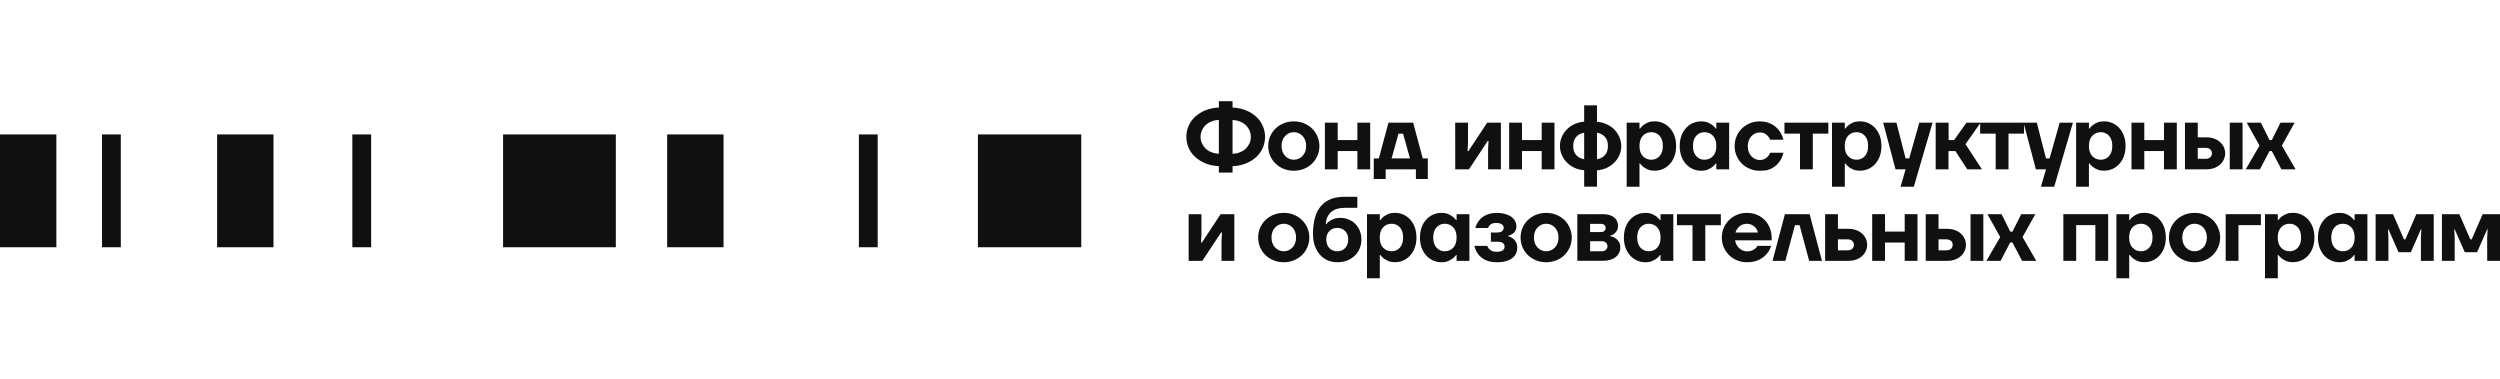
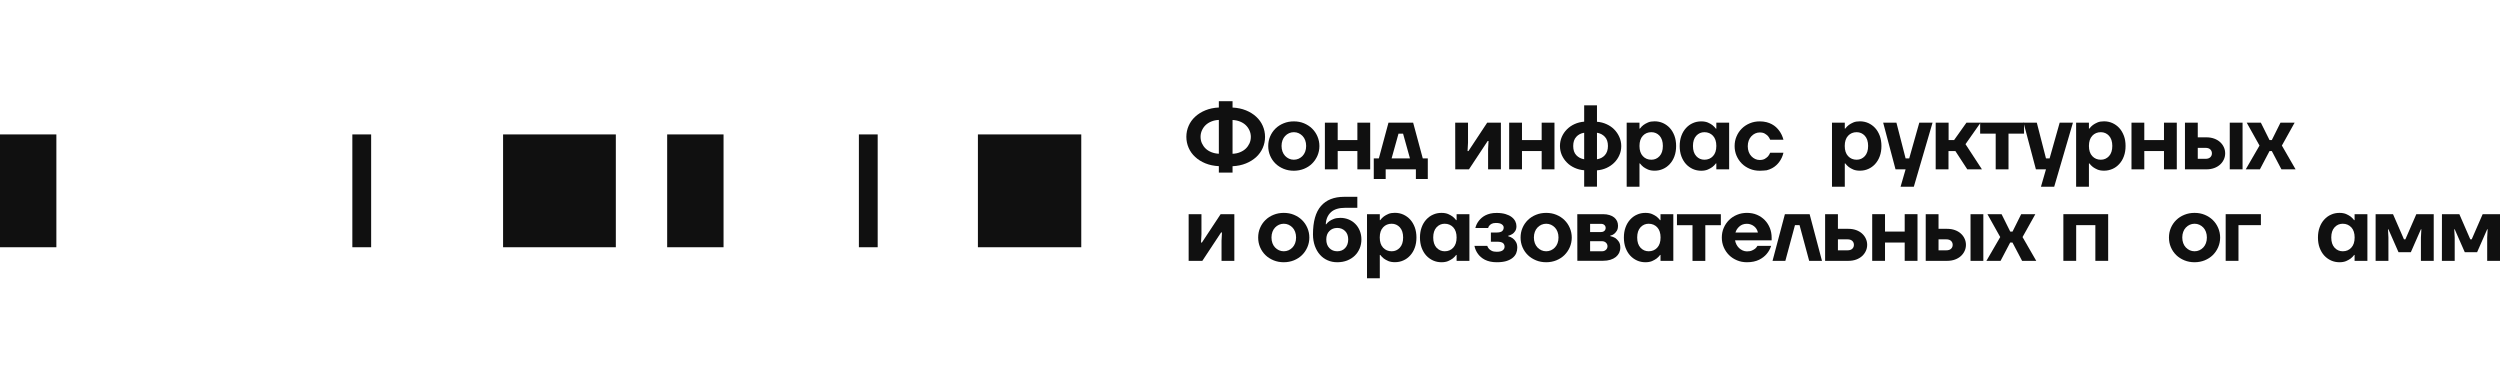
<svg xmlns="http://www.w3.org/2000/svg" width="593" height="90" viewBox="0 0 593 90" fill="none">
  <g clip-path="url(#clip0_4243_1064)">
    <path d="M289.111 39.411C287.944 39.358 286.882 39.133 285.927 38.748C284.985 38.363 284.176 37.858 283.499 37.234C282.823 36.611 282.305 35.894 281.947 35.071C281.589 34.248 281.403 33.385 281.403 32.456C281.403 31.526 281.589 30.664 281.947 29.841C282.305 29.018 282.823 28.301 283.499 27.677C284.176 27.053 284.985 26.549 285.927 26.164C286.869 25.779 287.93 25.553 289.111 25.5V24H292.361V25.513C293.529 25.566 294.59 25.792 295.545 26.177C296.487 26.562 297.296 27.066 297.973 27.69C298.649 28.314 299.167 29.031 299.525 29.854C299.883 30.677 300.069 31.54 300.069 32.469C300.069 33.398 299.883 34.261 299.525 35.084C299.167 35.907 298.649 36.624 297.973 37.248C297.296 37.872 296.487 38.376 295.545 38.761C294.603 39.146 293.542 39.372 292.361 39.425V40.938H289.111V39.411ZM289.111 28.447C288.461 28.474 287.864 28.593 287.333 28.819C286.803 29.031 286.338 29.323 285.967 29.681C285.595 30.04 285.304 30.465 285.091 30.942C284.879 31.42 284.773 31.925 284.773 32.456C284.773 33 284.879 33.518 285.091 33.982C285.304 34.447 285.595 34.872 285.967 35.23C286.338 35.589 286.803 35.88 287.333 36.093C287.864 36.305 288.461 36.438 289.111 36.465V28.447ZM292.361 36.478C293.011 36.451 293.608 36.332 294.139 36.106C294.67 35.894 295.134 35.602 295.505 35.243C295.877 34.885 296.169 34.46 296.381 33.996C296.593 33.531 296.699 33.013 296.699 32.469C296.699 31.938 296.593 31.434 296.381 30.956C296.169 30.478 295.877 30.053 295.505 29.695C295.134 29.336 294.67 29.044 294.139 28.832C293.608 28.619 293.011 28.487 292.361 28.46V36.478Z" fill="#101010" />
    <path d="M306.901 40.5C306.038 40.5 305.229 40.354 304.486 40.049C303.743 39.743 303.093 39.332 302.549 38.801C302.005 38.27 301.581 37.646 301.276 36.929C300.971 36.212 300.825 35.456 300.825 34.646C300.825 33.836 300.971 33.066 301.276 32.363C301.581 31.646 302.005 31.022 302.549 30.491C303.093 29.96 303.73 29.549 304.486 29.243C305.229 28.938 306.038 28.792 306.901 28.792C307.763 28.792 308.572 28.938 309.302 29.243C310.031 29.549 310.682 29.96 311.225 30.491C311.769 31.022 312.194 31.646 312.499 32.363C312.804 33.08 312.963 33.836 312.963 34.646C312.963 35.456 312.804 36.226 312.499 36.929C312.194 37.646 311.756 38.27 311.225 38.801C310.695 39.332 310.045 39.743 309.302 40.049C308.559 40.341 307.763 40.5 306.901 40.5ZM306.901 37.885C307.299 37.885 307.683 37.805 308.042 37.646C308.4 37.487 308.705 37.261 308.97 36.982C309.235 36.703 309.448 36.358 309.594 35.96C309.74 35.562 309.819 35.124 309.819 34.619C309.819 34.128 309.74 33.677 309.594 33.279C309.448 32.88 309.235 32.535 308.97 32.257C308.705 31.978 308.386 31.752 308.042 31.593C307.683 31.434 307.312 31.354 306.901 31.354C306.489 31.354 306.118 31.434 305.76 31.593C305.402 31.752 305.096 31.978 304.831 32.257C304.566 32.535 304.354 32.88 304.208 33.279C304.062 33.677 303.982 34.128 303.982 34.619C303.982 35.111 304.062 35.562 304.208 35.96C304.354 36.358 304.566 36.703 304.831 36.982C305.096 37.261 305.415 37.487 305.76 37.646C306.105 37.805 306.489 37.885 306.901 37.885Z" fill="#101010" />
    <path d="M314.263 29.097H317.301V33.226H321.971V29.097H325.009V40.168H321.971V35.827H317.301V40.168H314.263V29.097Z" fill="#101010" />
    <path d="M325.871 37.566H327.065L329.347 29.097H335.198L337.479 37.566H338.673V42.451H335.848V40.168H328.684V42.451H325.858V37.566H325.871ZM334.441 37.566L332.81 31.712H331.722L330.09 37.566H334.441Z" fill="#101010" />
    <path d="M345.174 29.097H348.212V33.876L348.106 35.827H348.318L352.762 29.097H356.013V40.168H352.975V35.389L353.081 33.438H352.882L348.438 40.168H345.187L345.174 29.097Z" fill="#101010" />
    <path d="M357.976 29.097H361.014V33.226H365.684V29.097H368.721V40.168H365.684V35.827H361.014V40.168H357.976V29.097Z" fill="#101010" />
    <path d="M375.766 40.38C374.957 40.327 374.201 40.128 373.497 39.81C372.794 39.491 372.184 39.08 371.68 38.562C371.163 38.044 370.765 37.46 370.459 36.783C370.168 36.106 370.022 35.389 370.022 34.62C370.022 33.863 370.168 33.146 370.459 32.469C370.751 31.792 371.163 31.195 371.68 30.677C372.197 30.159 372.794 29.748 373.497 29.429C374.201 29.111 374.957 28.925 375.766 28.858V24.982H378.804V28.885C379.613 28.938 380.369 29.137 381.072 29.456C381.776 29.774 382.386 30.186 382.89 30.703C383.407 31.221 383.805 31.819 384.11 32.496C384.402 33.173 384.561 33.889 384.561 34.646C384.561 35.416 384.416 36.133 384.11 36.81C383.819 37.487 383.407 38.071 382.89 38.589C382.373 39.106 381.762 39.518 381.072 39.836C380.369 40.155 379.613 40.341 378.804 40.407V44.27H375.766V40.38ZM375.766 31.487C374.997 31.606 374.373 31.925 373.895 32.456C373.405 32.987 373.166 33.717 373.166 34.633C373.166 35.562 373.405 36.292 373.895 36.81C374.386 37.327 375.01 37.659 375.766 37.779V31.487ZM378.804 37.779C379.573 37.659 380.197 37.341 380.675 36.81C381.152 36.279 381.404 35.549 381.404 34.633C381.404 33.703 381.165 32.974 380.675 32.456C380.184 31.925 379.56 31.606 378.804 31.487V37.779Z" fill="#101010" />
    <path d="M385.848 29.097H388.886V30.504H388.992C389.218 30.186 389.51 29.894 389.841 29.642C390.133 29.429 390.491 29.23 390.916 29.044C391.34 28.858 391.858 28.779 392.468 28.779C393.171 28.779 393.834 28.912 394.458 29.19C395.068 29.469 395.612 29.854 396.076 30.358C396.541 30.863 396.899 31.473 397.178 32.203C397.443 32.934 397.575 33.743 397.575 34.633C397.575 35.522 397.443 36.345 397.178 37.062C396.912 37.792 396.541 38.403 396.076 38.907C395.612 39.411 395.081 39.81 394.458 40.075C393.848 40.354 393.184 40.487 392.468 40.487C391.858 40.487 391.34 40.394 390.916 40.221C390.491 40.035 390.133 39.836 389.841 39.624C389.51 39.358 389.231 39.08 388.992 38.761H388.886V44.296H385.848V29.097ZM391.712 37.885C392.481 37.885 393.118 37.606 393.649 37.035C394.166 36.465 394.431 35.668 394.431 34.62C394.431 33.584 394.166 32.774 393.649 32.203C393.131 31.646 392.481 31.354 391.712 31.354C390.889 31.354 390.213 31.633 389.682 32.203C389.151 32.774 388.886 33.571 388.886 34.62C388.886 35.668 389.151 36.465 389.682 37.035C390.213 37.606 390.876 37.885 391.712 37.885Z" fill="#101010" />
    <path d="M403.532 40.5C402.829 40.5 402.166 40.367 401.542 40.089C400.932 39.81 400.388 39.425 399.924 38.92C399.459 38.416 399.101 37.805 398.822 37.075C398.557 36.358 398.424 35.535 398.424 34.646C398.424 33.757 398.557 32.934 398.822 32.217C399.088 31.487 399.459 30.876 399.924 30.372C400.388 29.867 400.918 29.469 401.542 29.203C402.152 28.925 402.816 28.792 403.532 28.792C404.142 28.792 404.66 28.885 405.084 29.058C405.509 29.243 405.867 29.442 406.159 29.655C406.49 29.92 406.769 30.199 407.008 30.518H407.114V29.097H410.152V40.168H407.114V38.761H407.008C406.782 39.08 406.49 39.372 406.159 39.624C405.867 39.836 405.509 40.035 405.084 40.221C404.646 40.407 404.129 40.5 403.532 40.5ZM404.288 37.885C405.111 37.885 405.787 37.606 406.318 37.035C406.849 36.465 407.114 35.668 407.114 34.619C407.114 33.584 406.849 32.774 406.318 32.203C405.787 31.646 405.111 31.354 404.288 31.354C403.519 31.354 402.882 31.633 402.351 32.203C401.834 32.774 401.569 33.571 401.569 34.619C401.569 35.668 401.834 36.465 402.351 37.035C402.882 37.606 403.519 37.885 404.288 37.885Z" fill="#101010" />
    <path d="M417.408 40.5C416.573 40.5 415.79 40.354 415.06 40.049C414.331 39.743 413.694 39.332 413.163 38.801C412.633 38.27 412.208 37.646 411.903 36.929C411.598 36.212 411.452 35.456 411.452 34.646C411.452 33.836 411.598 33.066 411.903 32.363C412.208 31.646 412.619 31.022 413.163 30.491C413.694 29.96 414.331 29.549 415.06 29.243C415.79 28.938 416.573 28.792 417.408 28.792C418.005 28.792 418.536 28.858 419.014 28.978C419.491 29.097 419.916 29.27 420.287 29.469C420.659 29.668 420.99 29.907 421.269 30.159C421.547 30.425 421.8 30.69 421.999 30.969C422.476 31.606 422.821 32.323 423.033 33.146H419.889C419.757 32.827 419.584 32.535 419.372 32.283C419.173 32.071 418.908 31.872 418.602 31.686C418.297 31.5 417.886 31.42 417.395 31.42C417.024 31.42 416.666 31.5 416.321 31.659C415.976 31.819 415.684 32.044 415.419 32.323C415.153 32.602 414.954 32.947 414.795 33.345C414.649 33.743 414.569 34.195 414.569 34.686C414.569 35.177 414.649 35.628 414.795 36.026C414.941 36.425 415.153 36.77 415.419 37.049C415.684 37.327 415.976 37.553 416.321 37.712C416.666 37.872 417.024 37.951 417.395 37.951C417.886 37.951 418.284 37.858 418.602 37.686C418.908 37.5 419.173 37.301 419.372 37.089C419.584 36.823 419.757 36.544 419.889 36.226H423.033C422.848 37.035 422.516 37.765 422.038 38.403C421.839 38.681 421.601 38.947 421.309 39.212C421.03 39.478 420.698 39.703 420.327 39.903C419.956 40.102 419.518 40.274 419.04 40.394C418.563 40.434 418.019 40.5 417.408 40.5Z" fill="#101010" />
-     <path d="M426.96 31.699H423.272V29.097H433.686V31.699H429.998V40.168H426.96V31.699Z" fill="#101010" />
    <path d="M434.548 29.097H437.586V30.504H437.692C437.918 30.186 438.21 29.894 438.541 29.642C438.833 29.429 439.192 29.23 439.616 29.044C440.041 28.858 440.558 28.779 441.168 28.779C441.871 28.779 442.535 28.912 443.158 29.19C443.768 29.469 444.312 29.854 444.777 30.358C445.241 30.863 445.599 31.473 445.878 32.203C446.143 32.934 446.276 33.743 446.276 34.633C446.276 35.522 446.143 36.345 445.878 37.062C445.612 37.792 445.241 38.403 444.777 38.907C444.312 39.411 443.782 39.81 443.158 40.075C442.548 40.354 441.885 40.487 441.168 40.487C440.558 40.487 440.041 40.394 439.616 40.221C439.192 40.035 438.833 39.836 438.541 39.624C438.21 39.358 437.931 39.08 437.692 38.761H437.586V44.296H434.548V29.097ZM440.399 37.885C441.168 37.885 441.805 37.606 442.336 37.035C442.853 36.465 443.118 35.668 443.118 34.62C443.118 33.584 442.853 32.774 442.336 32.203C441.818 31.646 441.168 31.354 440.399 31.354C439.576 31.354 438.9 31.633 438.369 32.203C437.838 32.774 437.573 33.571 437.573 34.62C437.573 35.668 437.838 36.465 438.369 37.035C438.9 37.606 439.576 37.885 440.399 37.885Z" fill="#101010" />
    <path d="M452.007 40.168H449.619L446.687 29.097H449.831L452.007 37.566H452.869L455.257 29.097H458.401L453.957 44.297H450.813L452.007 40.168Z" fill="#101010" />
    <path d="M459.171 29.097H462.209V33.226H463.509L466.44 29.097H469.797L466.215 34.195L470.115 40.168H466.639L463.814 35.827H462.182V40.168H459.144V29.097H459.171Z" fill="#101010" />
    <path d="M473.379 31.699H469.691V29.097H480.105V31.699H476.417V40.168H473.379V31.699Z" fill="#101010" />
    <path d="M485.305 40.168H482.917L479.985 29.097H483.129L485.305 37.566H486.167L488.555 29.097H491.699L487.255 44.297H484.111L485.305 40.168Z" fill="#101010" />
    <path d="M492.456 29.097H495.494V30.504H495.6C495.825 30.186 496.117 29.894 496.449 29.642C496.741 29.429 497.099 29.23 497.523 29.044C497.948 28.858 498.465 28.779 499.075 28.779C499.779 28.779 500.442 28.912 501.065 29.19C501.676 29.469 502.22 29.854 502.684 30.358C503.148 30.863 503.506 31.473 503.785 32.203C504.064 32.934 504.183 33.743 504.183 34.633C504.183 35.522 504.05 36.345 503.785 37.062C503.52 37.792 503.148 38.403 502.684 38.907C502.22 39.411 501.689 39.81 501.065 40.075C500.442 40.341 499.792 40.487 499.075 40.487C498.465 40.487 497.948 40.394 497.523 40.221C497.099 40.035 496.741 39.836 496.449 39.624C496.117 39.358 495.838 39.08 495.6 38.761H495.494V44.296H492.456V29.097ZM498.319 37.885C499.089 37.885 499.725 37.606 500.256 37.035C500.773 36.465 501.039 35.668 501.039 34.62C501.039 33.584 500.773 32.774 500.256 32.203C499.739 31.646 499.089 31.354 498.319 31.354C497.497 31.354 496.82 31.633 496.29 32.203C495.759 32.774 495.494 33.571 495.494 34.62C495.494 35.668 495.759 36.465 496.29 37.035C496.82 37.606 497.497 37.885 498.319 37.885Z" fill="#101010" />
    <path d="M505.589 29.097H508.627V33.226H513.297V29.097H516.335V40.168H513.297V35.827H508.627V40.168H505.589V29.097Z" fill="#101010" />
    <path d="M518.272 29.097H521.31V32.575H523.366C524.042 32.575 524.666 32.681 525.21 32.88C525.754 33.08 526.231 33.358 526.603 33.703C526.988 34.049 527.279 34.447 527.492 34.911C527.704 35.363 527.81 35.854 527.81 36.372C527.81 36.889 527.704 37.38 527.492 37.832C527.279 38.283 526.988 38.695 526.603 39.04C526.218 39.385 525.754 39.664 525.21 39.863C524.666 40.062 524.042 40.168 523.366 40.168H518.272V29.097ZM523.154 37.673C523.644 37.673 524.016 37.553 524.281 37.301C524.547 37.049 524.666 36.743 524.666 36.372C524.666 36 524.533 35.681 524.281 35.443C524.016 35.19 523.644 35.071 523.154 35.071H521.31V37.673C521.31 37.673 523.154 37.673 523.154 37.673ZM528.898 29.097H531.936V40.168H528.898V29.097Z" fill="#101010" />
    <path d="M535.955 34.527L532.918 29.097H536.274L538.33 33.226H538.874L540.93 29.097H544.287L541.262 34.527L544.512 40.168H541.156L538.874 35.827H538.33L536.048 40.168H532.692L535.955 34.527Z" fill="#101010" />
    <path d="M281.947 50.801H284.985V55.58L284.879 57.531H285.091L289.535 50.801H292.785V61.872H289.747V57.093L289.853 55.142H289.641L285.197 61.872H281.947V50.801Z" fill="#101010" />
    <path d="M304.513 62.204C303.651 62.204 302.841 62.058 302.098 61.752C301.356 61.447 300.706 61.035 300.162 60.505C299.618 59.974 299.193 59.35 298.888 58.633C298.583 57.916 298.437 57.159 298.437 56.35C298.437 55.54 298.583 54.77 298.888 54.066C299.193 53.35 299.618 52.726 300.162 52.195C300.706 51.664 301.342 51.252 302.098 50.947C302.841 50.642 303.651 50.496 304.513 50.496C305.375 50.496 306.184 50.642 306.914 50.947C307.657 51.252 308.294 51.664 308.838 52.195C309.382 52.726 309.806 53.35 310.111 54.066C310.416 54.783 310.576 55.54 310.576 56.35C310.576 57.159 310.416 57.929 310.111 58.633C309.806 59.35 309.368 59.974 308.838 60.505C308.294 61.035 307.657 61.447 306.914 61.752C306.184 62.044 305.375 62.204 304.513 62.204ZM304.513 59.602C304.911 59.602 305.296 59.522 305.654 59.363C306.012 59.204 306.317 58.978 306.582 58.699C306.848 58.42 307.06 58.075 307.206 57.677C307.352 57.279 307.432 56.841 307.432 56.336C307.432 55.845 307.352 55.394 307.206 54.996C307.06 54.597 306.848 54.252 306.582 53.974C306.317 53.695 305.999 53.469 305.654 53.31C305.296 53.151 304.924 53.071 304.513 53.071C304.102 53.071 303.73 53.151 303.372 53.31C303.014 53.469 302.709 53.695 302.443 53.974C302.178 54.252 301.966 54.597 301.82 54.996C301.674 55.394 301.594 55.845 301.594 56.336C301.594 56.828 301.674 57.279 301.82 57.677C301.966 58.075 302.178 58.42 302.443 58.699C302.709 58.978 303.027 59.204 303.372 59.363C303.73 59.522 304.102 59.602 304.513 59.602Z" fill="#101010" />
    <path d="M317.195 62.204C316.386 62.204 315.63 62.057 314.927 61.752C314.224 61.447 313.613 61.009 313.109 60.438C312.592 59.867 312.194 59.177 311.889 58.354C311.597 57.531 311.438 56.615 311.438 55.593C311.438 52.553 312.075 50.31 313.335 48.863C314.595 47.416 316.426 46.686 318.814 46.686H321.958V49.288H319.132C317.593 49.288 316.452 49.633 315.696 50.336C314.94 51.04 314.529 51.996 314.476 53.19H314.582C314.781 52.911 315.046 52.659 315.365 52.434C315.643 52.248 315.988 52.075 316.399 51.916C316.824 51.757 317.328 51.677 317.938 51.677C318.641 51.677 319.305 51.81 319.915 52.062C320.525 52.314 321.056 52.673 321.494 53.124C321.945 53.575 322.29 54.12 322.542 54.743C322.794 55.367 322.926 56.044 322.926 56.788C322.926 57.557 322.794 58.261 322.515 58.925C322.236 59.589 321.852 60.159 321.361 60.637C320.857 61.128 320.26 61.5 319.543 61.792C318.854 62.057 318.071 62.204 317.195 62.204ZM317.195 59.602C317.965 59.602 318.588 59.35 319.066 58.845C319.543 58.341 319.795 57.651 319.795 56.788C319.795 55.965 319.557 55.301 319.066 54.81C318.575 54.319 317.951 54.066 317.195 54.066C316.426 54.066 315.802 54.319 315.325 54.81C314.834 55.301 314.595 55.965 314.595 56.788C314.595 57.651 314.834 58.341 315.325 58.845C315.802 59.336 316.426 59.602 317.195 59.602Z" fill="#101010" />
    <path d="M324.253 50.801H327.291V52.208H327.397C327.623 51.889 327.914 51.597 328.246 51.345C328.538 51.133 328.896 50.934 329.321 50.748C329.745 50.562 330.263 50.482 330.873 50.482C331.576 50.482 332.239 50.615 332.863 50.894C333.473 51.173 334.017 51.557 334.481 52.062C334.946 52.566 335.304 53.177 335.582 53.907C335.848 54.637 335.98 55.447 335.98 56.336C335.98 57.239 335.848 58.049 335.582 58.766C335.317 59.496 334.946 60.106 334.481 60.611C334.017 61.115 333.486 61.513 332.863 61.779C332.252 62.057 331.589 62.19 330.873 62.19C330.263 62.19 329.745 62.097 329.321 61.925C328.896 61.739 328.538 61.54 328.246 61.327C327.914 61.062 327.636 60.783 327.397 60.465H327.291V66H324.253V50.801ZM330.103 59.602C330.873 59.602 331.51 59.323 332.04 58.752C332.558 58.181 332.823 57.385 332.823 56.336C332.823 55.301 332.558 54.491 332.04 53.92C331.523 53.363 330.873 53.071 330.103 53.071C329.281 53.071 328.604 53.35 328.074 53.92C327.543 54.491 327.278 55.288 327.278 56.336C327.278 57.385 327.543 58.181 328.074 58.752C328.604 59.31 329.281 59.602 330.103 59.602Z" fill="#101010" />
    <path d="M341.924 62.204C341.221 62.204 340.557 62.071 339.934 61.792C339.323 61.513 338.78 61.128 338.315 60.624C337.851 60.12 337.493 59.509 337.214 58.779C336.949 58.062 336.816 57.239 336.816 56.35C336.816 55.447 336.949 54.637 337.214 53.92C337.479 53.19 337.851 52.58 338.315 52.075C338.78 51.571 339.31 51.173 339.934 50.907C340.544 50.628 341.207 50.496 341.924 50.496C342.534 50.496 343.051 50.589 343.476 50.761C343.9 50.947 344.259 51.146 344.55 51.358C344.882 51.624 345.161 51.903 345.399 52.221H345.506V50.814H348.544V61.885H345.506V60.478H345.399C345.174 60.797 344.882 61.089 344.55 61.341C344.259 61.553 343.9 61.752 343.476 61.938C343.051 62.111 342.534 62.204 341.924 62.204ZM342.68 59.602C343.502 59.602 344.179 59.323 344.71 58.752C345.24 58.181 345.506 57.385 345.506 56.336C345.506 55.301 345.24 54.491 344.71 53.92C344.179 53.363 343.502 53.071 342.68 53.071C341.91 53.071 341.274 53.35 340.743 53.92C340.226 54.491 339.96 55.288 339.96 56.336C339.96 57.385 340.226 58.181 340.743 58.752C341.274 59.31 341.924 59.602 342.68 59.602Z" fill="#101010" />
    <path d="M355.044 62.203C354.447 62.203 353.916 62.15 353.452 62.044C352.988 61.938 352.563 61.792 352.205 61.606C351.847 61.42 351.528 61.208 351.276 60.982C351.011 60.757 350.785 60.518 350.6 60.265C350.162 59.681 349.883 59.031 349.737 58.314H352.775C352.868 58.593 353.001 58.832 353.187 59.031C353.346 59.203 353.571 59.363 353.863 59.509C354.155 59.655 354.553 59.721 355.044 59.721C355.694 59.721 356.158 59.602 356.45 59.376C356.742 59.15 356.888 58.858 356.888 58.526C356.888 58.155 356.755 57.863 356.503 57.65C356.238 57.438 355.76 57.332 355.044 57.332H353.638V55.155H354.938C355.588 55.155 356.039 55.049 356.291 54.836C356.543 54.624 356.676 54.332 356.676 53.96C356.676 53.681 356.53 53.429 356.238 53.217C355.946 52.991 355.482 52.885 354.832 52.885C354.407 52.885 354.089 52.951 353.85 53.071C353.611 53.19 353.425 53.336 353.293 53.495C353.133 53.668 353.027 53.867 352.988 54.08H349.95C350.122 53.416 350.414 52.819 350.838 52.301C351.011 52.088 351.223 51.863 351.475 51.65C351.727 51.438 352.019 51.239 352.364 51.066C352.709 50.894 353.094 50.761 353.531 50.655C353.969 50.549 354.473 50.509 355.044 50.509C355.826 50.509 356.503 50.602 357.1 50.774C357.684 50.947 358.175 51.186 358.559 51.478C358.944 51.77 359.236 52.115 359.422 52.487C359.607 52.858 359.7 53.257 359.7 53.655C359.7 54.133 359.594 54.518 359.395 54.823C359.196 55.128 358.971 55.354 358.719 55.513C358.427 55.699 358.108 55.845 357.737 55.925V56.031C358.135 56.137 358.506 56.296 358.825 56.535C359.103 56.734 359.355 57.013 359.568 57.372C359.793 57.73 359.899 58.181 359.899 58.752C359.899 59.217 359.806 59.655 359.634 60.08C359.448 60.504 359.17 60.863 358.772 61.181C358.374 61.5 357.869 61.752 357.259 61.938C356.662 62.111 355.919 62.203 355.044 62.203Z" fill="#101010" />
    <path d="M366.758 62.204C365.896 62.204 365.087 62.058 364.344 61.752C363.601 61.447 362.951 61.035 362.407 60.505C361.863 59.974 361.438 59.35 361.133 58.633C360.828 57.916 360.682 57.159 360.682 56.35C360.682 55.54 360.828 54.77 361.133 54.066C361.438 53.35 361.863 52.726 362.407 52.195C362.951 51.664 363.587 51.252 364.344 50.947C365.087 50.642 365.896 50.496 366.758 50.496C367.62 50.496 368.43 50.642 369.159 50.947C369.902 51.252 370.539 51.664 371.083 52.195C371.627 52.726 372.051 53.35 372.356 54.066C372.662 54.783 372.821 55.54 372.821 56.35C372.821 57.159 372.662 57.929 372.356 58.633C372.051 59.35 371.613 59.974 371.083 60.505C370.539 61.035 369.902 61.447 369.159 61.752C368.43 62.044 367.634 62.204 366.758 62.204ZM366.758 59.602C367.156 59.602 367.541 59.522 367.899 59.363C368.257 59.204 368.562 58.978 368.828 58.699C369.093 58.42 369.305 58.075 369.451 57.677C369.597 57.279 369.677 56.841 369.677 56.336C369.677 55.845 369.597 55.394 369.451 54.996C369.305 54.597 369.093 54.252 368.828 53.974C368.562 53.695 368.244 53.469 367.899 53.31C367.541 53.151 367.169 53.071 366.758 53.071C366.347 53.071 365.975 53.151 365.617 53.31C365.259 53.469 364.954 53.695 364.689 53.974C364.423 54.252 364.211 54.597 364.065 54.996C363.919 55.394 363.839 55.845 363.839 56.336C363.839 56.828 363.919 57.279 364.065 57.677C364.211 58.075 364.423 58.42 364.689 58.699C364.954 58.978 365.272 59.204 365.617 59.363C365.975 59.522 366.36 59.602 366.758 59.602Z" fill="#101010" />
    <path d="M374.134 50.801H380.21C380.807 50.801 381.324 50.867 381.775 51.013C382.226 51.146 382.598 51.345 382.89 51.584C383.181 51.836 383.407 52.115 383.566 52.447C383.712 52.779 383.792 53.137 383.792 53.509C383.792 54.027 383.699 54.451 383.5 54.757C383.301 55.062 383.089 55.314 382.863 55.487C382.598 55.686 382.306 55.832 381.948 55.898V56.004C382.385 56.097 382.783 56.243 383.142 56.456C383.433 56.655 383.699 56.934 383.951 57.279C384.203 57.624 384.336 58.102 384.336 58.712C384.336 59.164 384.243 59.575 384.07 59.96C383.884 60.345 383.619 60.677 383.274 60.956C382.929 61.234 382.492 61.46 381.987 61.62C381.47 61.779 380.886 61.858 380.223 61.858H374.147L374.134 50.801ZM379.772 55.035C380.104 55.035 380.369 54.943 380.568 54.757C380.767 54.571 380.86 54.332 380.86 54.066C380.86 53.788 380.767 53.562 380.568 53.376C380.369 53.19 380.104 53.097 379.772 53.097H377.172V55.049H379.772V55.035ZM379.997 59.602C380.369 59.602 380.687 59.482 380.926 59.257C381.178 59.031 381.298 58.739 381.298 58.407C381.298 58.075 381.178 57.797 380.926 57.557C380.674 57.332 380.369 57.212 379.997 57.212H377.172V59.602H379.997Z" fill="#101010" />
    <path d="M390.292 62.204C389.589 62.204 388.926 62.071 388.302 61.792C387.692 61.513 387.148 61.128 386.684 60.624C386.219 60.12 385.861 59.509 385.583 58.779C385.317 58.062 385.185 57.239 385.185 56.35C385.185 55.447 385.317 54.637 385.583 53.92C385.848 53.19 386.219 52.58 386.684 52.075C387.148 51.571 387.679 51.173 388.302 50.907C388.913 50.628 389.576 50.496 390.292 50.496C390.902 50.496 391.42 50.589 391.844 50.761C392.269 50.947 392.627 51.146 392.919 51.358C393.251 51.624 393.529 51.903 393.768 52.221H393.874V50.814H396.912V61.885H393.874V60.478H393.768C393.542 60.797 393.251 61.089 392.919 61.341C392.627 61.553 392.269 61.752 391.844 61.938C391.42 62.111 390.902 62.204 390.292 62.204ZM391.062 59.602C391.884 59.602 392.561 59.323 393.091 58.752C393.622 58.181 393.887 57.385 393.887 56.336C393.887 55.301 393.622 54.491 393.091 53.92C392.561 53.363 391.884 53.071 391.062 53.071C390.292 53.071 389.655 53.35 389.125 53.92C388.607 54.491 388.342 55.288 388.342 56.336C388.342 57.385 388.607 58.181 389.125 58.752C389.642 59.31 390.292 59.602 391.062 59.602Z" fill="#101010" />
    <path d="M401.462 53.416H397.774V50.814H408.188V53.416H404.5V61.885H401.462V53.416Z" fill="#101010" />
    <path d="M414.371 62.204C413.535 62.204 412.752 62.058 412.022 61.752C411.293 61.447 410.656 61.035 410.125 60.505C409.595 59.974 409.17 59.35 408.865 58.633C408.56 57.916 408.414 57.159 408.414 56.35C408.414 55.54 408.56 54.77 408.865 54.066C409.17 53.35 409.595 52.726 410.125 52.195C410.656 51.664 411.293 51.252 412.022 50.947C412.752 50.642 413.535 50.496 414.371 50.496C415.233 50.496 416.029 50.642 416.745 50.947C417.462 51.252 418.085 51.677 418.602 52.208C419.12 52.739 419.518 53.363 419.81 54.08C420.088 54.783 420.234 55.553 420.234 56.363V57.013H411.558C411.611 57.358 411.731 57.69 411.89 58.009C412.062 58.328 412.261 58.606 412.513 58.845C412.765 59.084 413.057 59.27 413.376 59.416C413.694 59.549 414.026 59.628 414.371 59.628C414.861 59.628 415.259 59.562 415.578 59.416C415.883 59.283 416.148 59.124 416.347 58.965C416.559 58.779 416.732 58.566 416.865 58.314H420.115C419.889 59.044 419.518 59.695 419.027 60.266C418.815 60.518 418.563 60.757 418.271 60.982C417.979 61.208 417.647 61.42 417.276 61.606C416.904 61.792 416.467 61.938 415.989 62.044C415.511 62.151 414.967 62.204 414.371 62.204ZM416.971 55.142C416.918 54.863 416.811 54.611 416.666 54.358C416.52 54.106 416.334 53.894 416.108 53.708C415.883 53.522 415.618 53.363 415.326 53.257C415.034 53.137 414.702 53.084 414.357 53.084C413.654 53.084 413.057 53.297 412.593 53.708C412.129 54.12 411.81 54.597 411.651 55.155H416.971V55.142Z" fill="#101010" />
    <path d="M423.378 50.801H429.242L432.174 61.872H429.136L426.854 53.403H425.766L423.485 61.872H420.447L423.378 50.801Z" fill="#101010" />
    <path d="M432.917 50.801H435.955V54.279H438.449C439.125 54.279 439.749 54.385 440.293 54.584C440.837 54.783 441.314 55.062 441.686 55.407C442.07 55.752 442.362 56.151 442.574 56.615C442.787 57.066 442.893 57.557 442.893 58.075C442.893 58.593 442.787 59.084 442.574 59.535C442.362 59.987 442.07 60.398 441.686 60.743C441.301 61.089 440.837 61.367 440.293 61.566C439.749 61.766 439.125 61.872 438.449 61.872H432.917V50.801ZM438.236 59.376C438.727 59.376 439.099 59.257 439.364 59.004C439.629 58.752 439.749 58.447 439.749 58.075C439.749 57.704 439.616 57.385 439.364 57.146C439.099 56.894 438.727 56.774 438.236 56.774H435.955V59.376H438.236Z" fill="#101010" />
    <path d="M444.087 50.801H447.125V54.929H451.794V50.801H454.832V61.872H451.794V57.531H447.125V61.872H444.087V50.801Z" fill="#101010" />
    <path d="M456.782 50.801H459.82V54.279H461.877C462.553 54.279 463.177 54.385 463.721 54.584C464.265 54.783 464.742 55.062 465.114 55.407C465.498 55.752 465.79 56.151 466.002 56.615C466.215 57.066 466.321 57.557 466.321 58.075C466.321 58.593 466.215 59.084 466.002 59.535C465.79 59.987 465.498 60.398 465.114 60.743C464.729 61.089 464.265 61.367 463.721 61.566C463.177 61.766 462.553 61.872 461.877 61.872H456.782V50.801ZM461.664 59.376C462.155 59.376 462.527 59.257 462.792 59.004C463.057 58.752 463.177 58.447 463.177 58.075C463.177 57.704 463.044 57.385 462.792 57.146C462.527 56.894 462.155 56.774 461.664 56.774H459.82V59.376H461.664ZM467.409 50.801H470.447V61.872H467.409V50.801Z" fill="#101010" />
    <path d="M474.453 56.23L471.415 50.801H474.772L476.828 54.929H477.372L479.428 50.801H482.784L479.746 56.23L482.997 61.872H479.64L477.359 57.531H476.815L474.533 61.872H471.177L474.453 56.23Z" fill="#101010" />
    <path d="M489.431 50.801H500.057V61.872H497.019V53.403H492.469V61.872H489.431V50.801Z" fill="#101010" />
-     <path d="M502.007 50.801H505.045V52.208H505.151C505.377 51.889 505.669 51.597 506 51.345C506.292 51.133 506.65 50.934 507.075 50.748C507.499 50.562 508.017 50.482 508.627 50.482C509.33 50.482 509.993 50.615 510.617 50.894C511.227 51.173 511.771 51.557 512.235 52.062C512.7 52.566 513.058 53.177 513.337 53.907C513.602 54.637 513.735 55.447 513.735 56.336C513.735 57.239 513.602 58.049 513.337 58.766C513.071 59.496 512.7 60.106 512.235 60.611C511.771 61.115 511.24 61.513 510.617 61.779C510.007 62.057 509.343 62.19 508.627 62.19C508.017 62.19 507.499 62.097 507.075 61.925C506.65 61.739 506.292 61.54 506 61.327C505.669 61.062 505.39 60.783 505.151 60.465H505.045V66H502.007V50.801ZM507.858 59.602C508.627 59.602 509.264 59.323 509.794 58.752C510.312 58.181 510.577 57.385 510.577 56.336C510.577 55.301 510.312 54.491 509.794 53.92C509.277 53.363 508.627 53.071 507.858 53.071C507.035 53.071 506.359 53.35 505.828 53.92C505.297 54.491 505.032 55.288 505.032 56.336C505.032 57.385 505.297 58.181 505.828 58.752C506.359 59.31 507.035 59.602 507.858 59.602Z" fill="#101010" />
    <path d="M520.553 62.204C519.691 62.204 518.882 62.058 518.139 61.752C517.396 61.447 516.746 61.035 516.202 60.505C515.658 59.974 515.233 59.35 514.928 58.633C514.623 57.916 514.477 57.159 514.477 56.35C514.477 55.54 514.623 54.77 514.928 54.066C515.233 53.35 515.658 52.726 516.202 52.195C516.746 51.664 517.383 51.252 518.139 50.947C518.882 50.642 519.691 50.496 520.553 50.496C521.416 50.496 522.225 50.642 522.954 50.947C523.697 51.252 524.334 51.664 524.878 52.195C525.422 52.726 525.846 53.35 526.152 54.066C526.457 54.783 526.616 55.54 526.616 56.35C526.616 57.159 526.457 57.929 526.152 58.633C525.846 59.35 525.409 59.974 524.878 60.505C524.334 61.035 523.697 61.447 522.954 61.752C522.225 62.044 521.416 62.204 520.553 62.204ZM520.553 59.602C520.951 59.602 521.336 59.522 521.694 59.363C522.052 59.204 522.357 58.978 522.623 58.699C522.888 58.42 523.1 58.075 523.246 57.677C523.392 57.279 523.472 56.841 523.472 56.336C523.472 55.845 523.392 55.394 523.246 54.996C523.1 54.597 522.888 54.252 522.623 53.974C522.357 53.695 522.039 53.469 521.694 53.31C521.336 53.151 520.964 53.071 520.553 53.071C520.142 53.071 519.771 53.151 519.412 53.31C519.054 53.469 518.749 53.695 518.484 53.974C518.218 54.252 518.006 54.597 517.86 54.996C517.714 55.394 517.635 55.845 517.635 56.336C517.635 56.828 517.714 57.279 517.86 57.677C518.006 58.075 518.218 58.42 518.484 58.699C518.749 58.978 519.067 59.204 519.412 59.363C519.771 59.522 520.142 59.602 520.553 59.602Z" fill="#101010" />
    <path d="M527.929 50.801H536.287V53.403H530.967V61.872H527.929V50.801Z" fill="#101010" />
-     <path d="M537.255 50.801H540.293V52.208H540.4C540.625 51.889 540.917 51.597 541.249 51.345C541.54 51.133 541.899 50.934 542.323 50.748C542.748 50.562 543.265 50.482 543.875 50.482C544.578 50.482 545.242 50.615 545.865 50.894C546.476 51.173 547.019 51.557 547.484 52.062C547.948 52.566 548.306 53.177 548.585 53.907C548.85 54.637 548.983 55.447 548.983 56.336C548.983 57.239 548.85 58.049 548.585 58.766C548.319 59.496 547.948 60.106 547.484 60.611C547.019 61.115 546.489 61.513 545.865 61.779C545.255 62.057 544.592 62.19 543.875 62.19C543.265 62.19 542.748 62.097 542.323 61.925C541.899 61.739 541.54 61.54 541.249 61.327C540.917 61.062 540.638 60.783 540.4 60.465H540.293V66H537.255V50.801ZM543.106 59.602C543.875 59.602 544.512 59.323 545.043 58.752C545.56 58.181 545.825 57.385 545.825 56.336C545.825 55.301 545.56 54.491 545.043 53.92C544.525 53.363 543.875 53.071 543.106 53.071C542.283 53.071 541.607 53.35 541.076 53.92C540.545 54.491 540.28 55.288 540.28 56.336C540.28 57.385 540.545 58.181 541.076 58.752C541.607 59.31 542.283 59.602 543.106 59.602Z" fill="#101010" />
    <path d="M554.926 62.204C554.223 62.204 553.56 62.071 552.936 61.792C552.326 61.513 551.782 61.128 551.318 60.624C550.853 60.12 550.495 59.509 550.217 58.779C549.951 58.062 549.819 57.239 549.819 56.35C549.819 55.447 549.951 54.637 550.217 53.92C550.482 53.19 550.853 52.58 551.318 52.075C551.782 51.571 552.313 51.173 552.936 50.907C553.547 50.628 554.21 50.496 554.926 50.496C555.536 50.496 556.054 50.589 556.478 50.761C556.903 50.947 557.261 51.146 557.553 51.358C557.885 51.624 558.163 51.903 558.402 52.221H558.508V50.814H561.546V61.885H558.508V60.478H558.402C558.176 60.797 557.885 61.089 557.553 61.341C557.261 61.553 556.903 61.752 556.478 61.938C556.054 62.111 555.536 62.204 554.926 62.204ZM555.696 59.602C556.518 59.602 557.195 59.323 557.725 58.752C558.256 58.181 558.521 57.385 558.521 56.336C558.521 55.301 558.256 54.491 557.725 53.92C557.195 53.363 556.518 53.071 555.696 53.071C554.926 53.071 554.289 53.35 553.759 53.92C553.241 54.491 552.976 55.288 552.976 56.336C552.976 57.385 553.241 58.181 553.759 58.752C554.276 59.31 554.926 59.602 555.696 59.602Z" fill="#101010" />
    <path d="M563.496 50.801H567.622L570.222 56.774H570.554L573.154 50.801H577.28V61.872H574.242V56.336L574.348 54.385H574.242L571.854 59.814H568.922L566.534 54.385H566.428L566.534 56.336V61.872H563.496V50.801Z" fill="#101010" />
    <path d="M579.23 50.801H583.356L585.956 56.774H586.287L588.888 50.801H593V61.872H589.962V56.336L590.068 54.385H589.962L587.574 59.814H584.642L582.255 54.385H582.148L582.255 56.336V61.872H579.217L579.23 50.801Z" fill="#101010" />
    <path d="M13.372 31.885H0V58.646H13.372V31.885Z" fill="#101010" />
-     <path d="M28.655 31.885H24.198V58.646H28.655V31.885Z" fill="#101010" />
-     <path d="M64.872 31.885H51.499V58.646H64.872V31.885Z" fill="#101010" />
    <path d="M88.035 31.885H83.577V58.646H88.035V31.885Z" fill="#101010" />
    <path d="M171.625 31.885H158.253V58.646H171.625V31.885Z" fill="#101010" />
    <path d="M208.187 31.885H203.729V58.646H208.187V31.885Z" fill="#101010" />
    <path d="M146.074 31.885H119.33V58.646H146.074V31.885Z" fill="#101010" />
    <path d="M256.476 31.885H231.96V58.646H256.476V31.885Z" fill="#101010" />
  </g>
  <defs>
    <clipPath id="clip0_4243_1064">
      <rect width="593" height="90" fill="white" />
    </clipPath>
  </defs>
</svg>